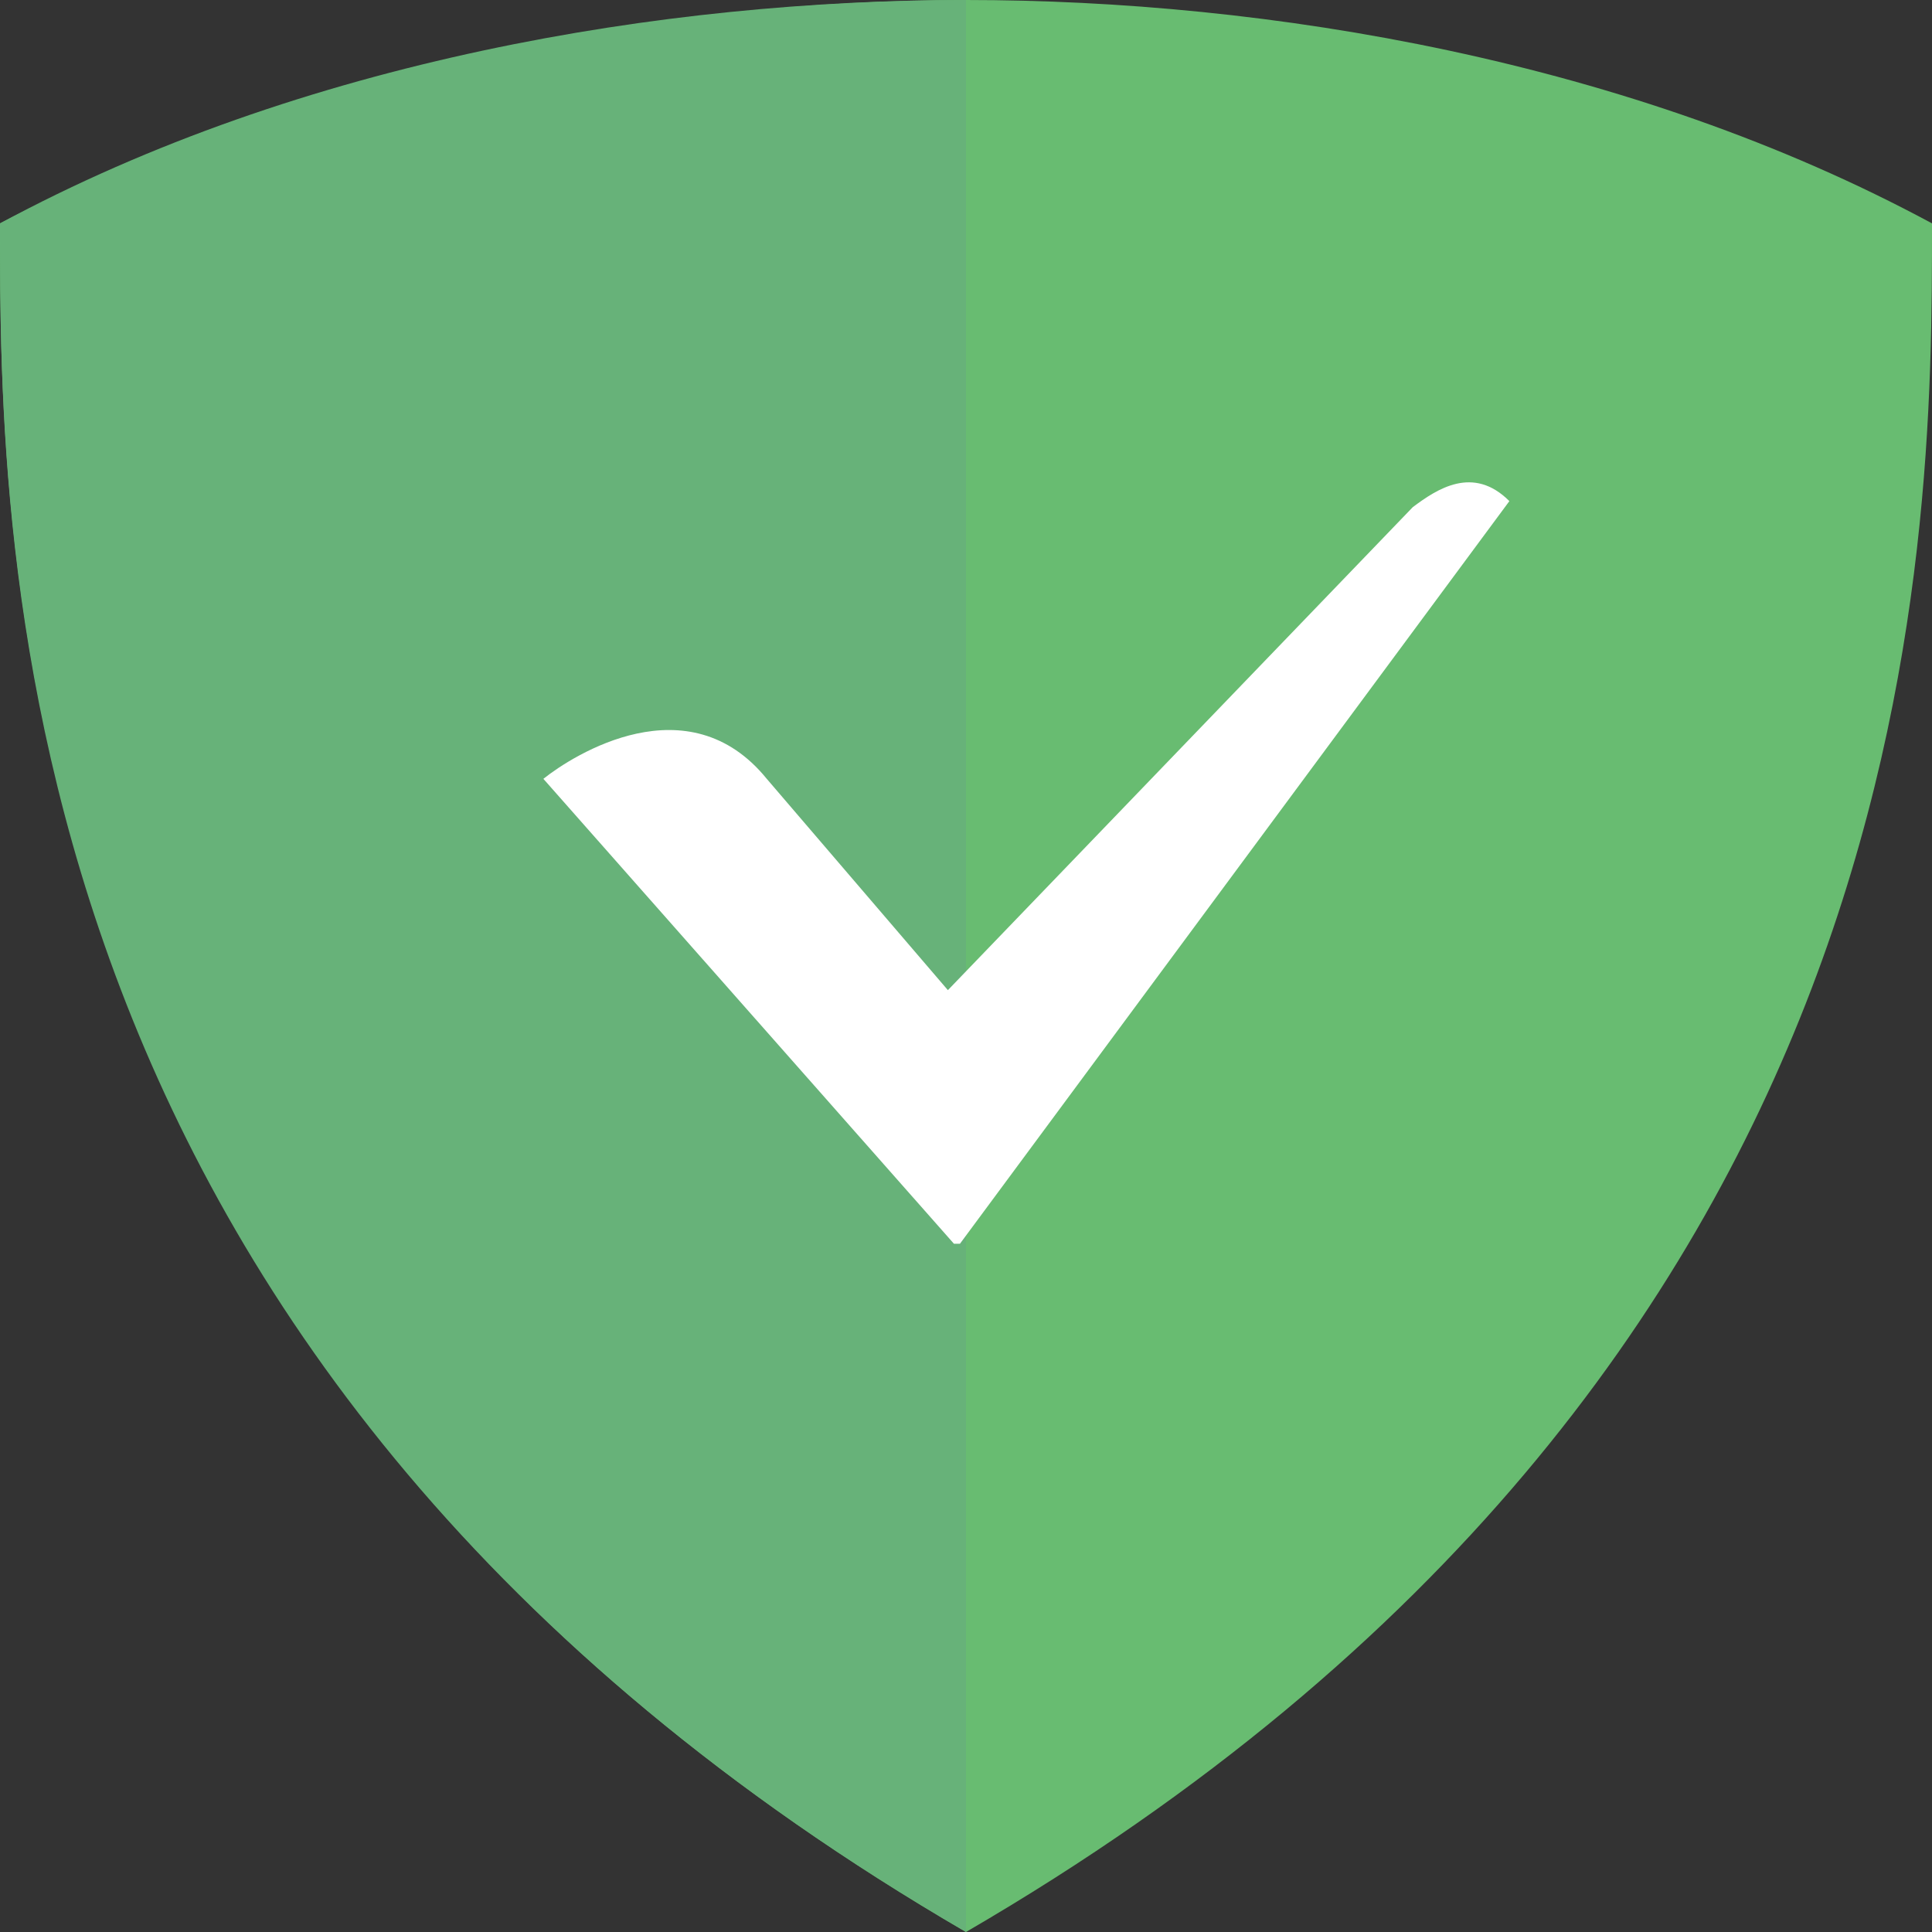
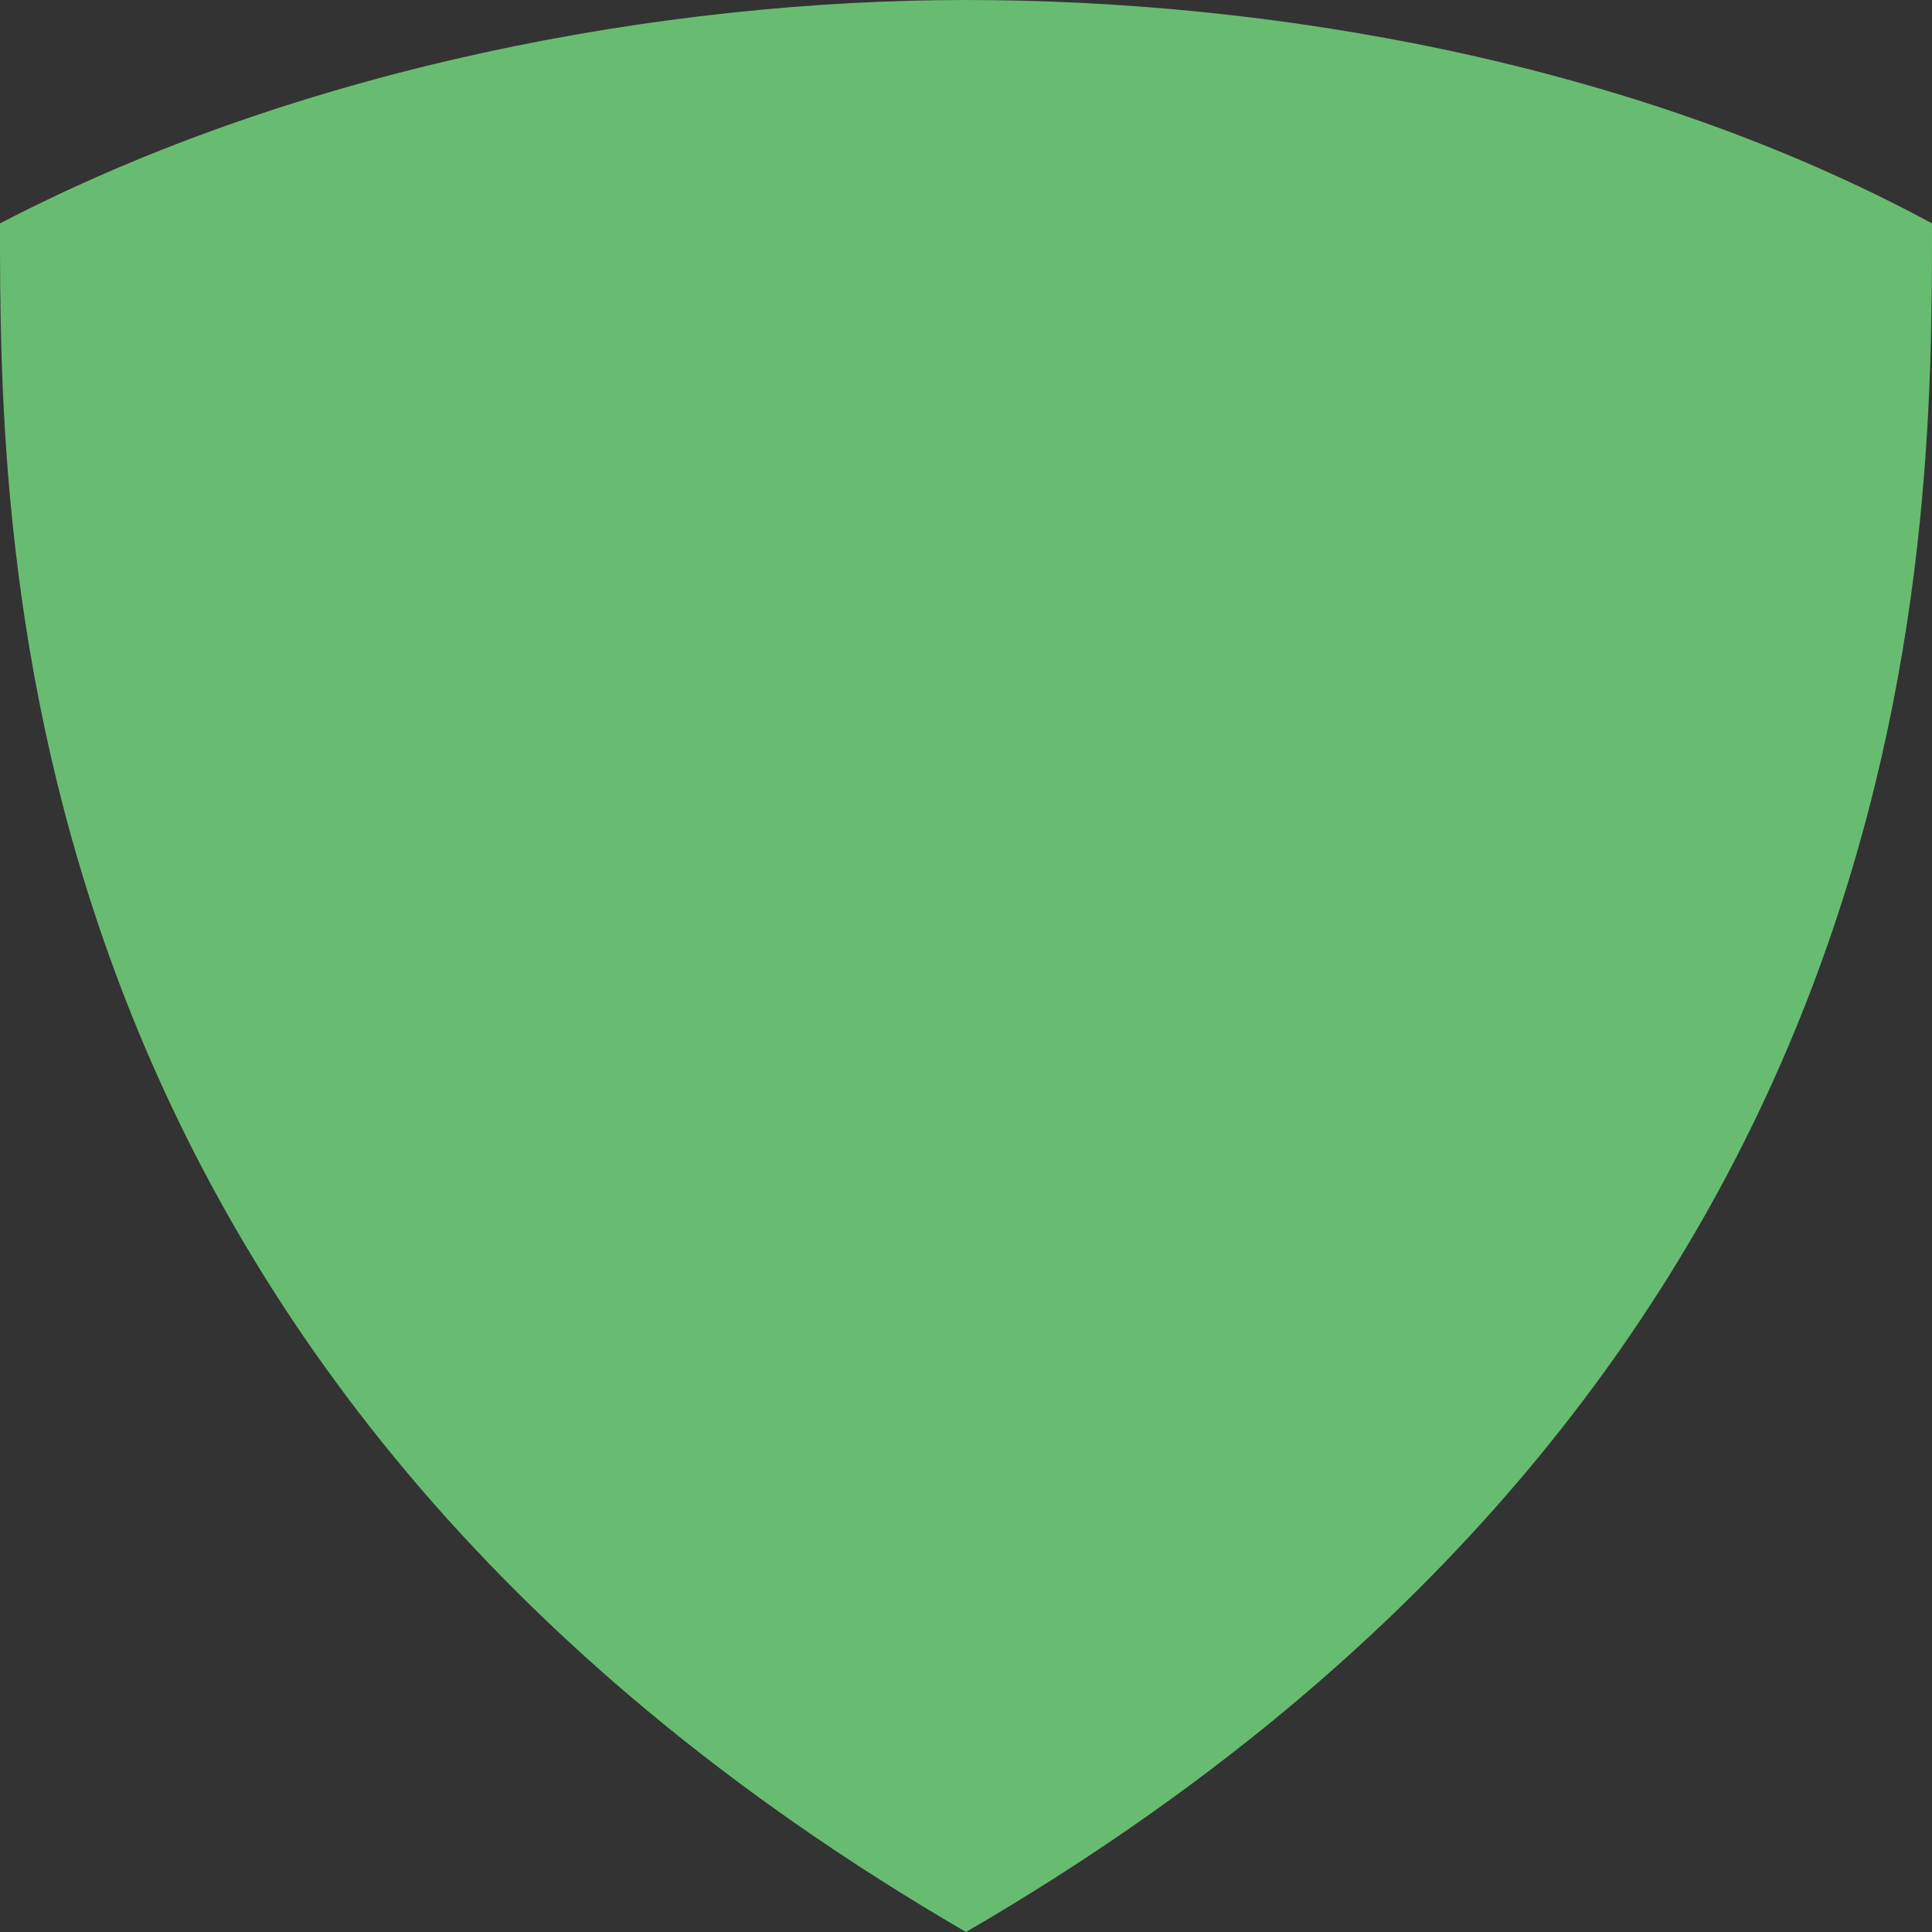
<svg xmlns="http://www.w3.org/2000/svg" width="32" height="32">
  <rect width="100%" height="100%" fill="#333333" stroke="none" />
  <g fill="none" fill-rule="evenodd">
-     <path fill="#68BC71" d="M16 0C11 0 5 1.1 0 3.7 0 9 0 22.7 16 32 32 22.7 32 9.1 32 3.7 27 1 21 0 16 0z" />
-     <path fill="#67B279" d="M16 0v32C0 22.7 0 9.1 0 3.7 5 1 11 0 16 0z" />
-     <path fill="#FFF" d="M15.9 20.6 25 8.3c-.6-.6-1.2-.2-1.6.1l-7.7 8-3-3.5c-1.3-1.6-3.2-.4-3.7 0l6.8 7.7" />
+     <path fill="#68BC71" d="M16 0C11 0 5 1.1 0 3.7 0 9 0 22.7 16 32 32 22.7 32 9.1 32 3.7 27 1 21 0 16 0" />
  </g>
</svg>